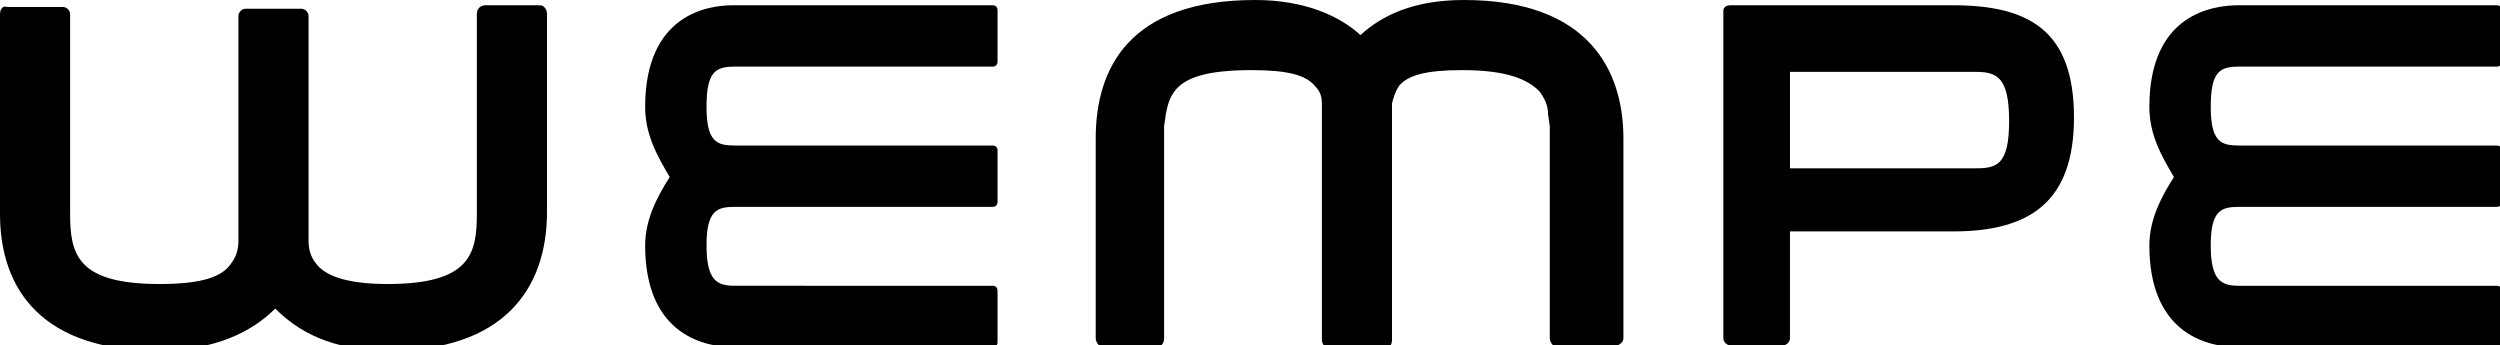
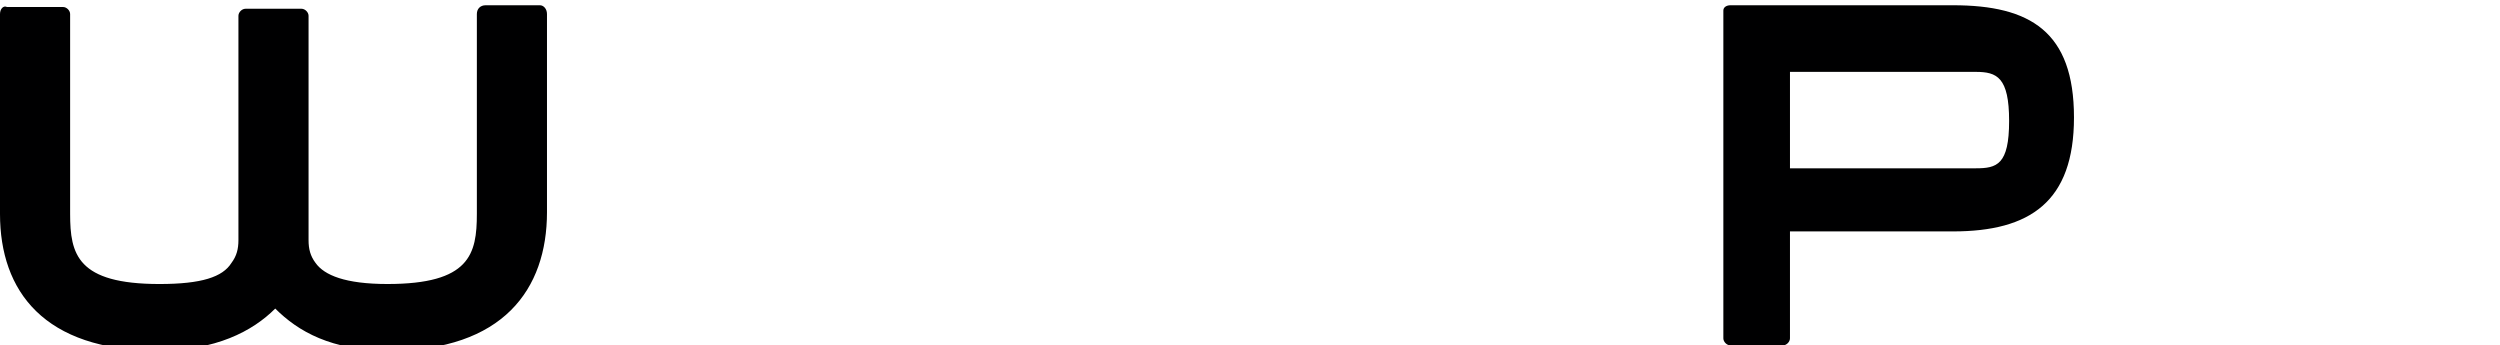
<svg xmlns="http://www.w3.org/2000/svg" version="1.1" id="Ebene_1" x="0px" y="0px" viewBox="0 0 142.6 19.7" style="enable-background:new 0 0 142.6 19.7;" xml:space="preserve">
  <style type="text/css">
	.st0{fill:#000001;}
</style>
-   <path id="path2612" class="st0" d="M92.6,19.3V7.9c0-3.9-2-7.9-9.1-7.9c-2.9,0-4.7,0.9-5.9,2c-1.2-1.1-3.2-2-6-2  c-7.2,0-9.1,3.9-9.1,7.9v11.4c0,0.2,0.2,0.5,0.4,0.5h3.1c0.2,0,0.4-0.2,0.4-0.5V7.9l0-0.7l0.1-0.7c0.1-0.5,0.2-0.9,0.5-1.3  c0.6-0.8,1.9-1.2,4.4-1.2c2.1,0,3.1,0.3,3.6,0.9c0.3,0.3,0.4,0.6,0.4,1l0,0.6l0,0.7v12.2c0,0.2,0.2,0.5,0.4,0.5h3.2  c0.2,0,0.4-0.2,0.4-0.5l0-12.2l0-0.7l0-0.6c0.1-0.4,0.2-0.7,0.4-1c0.5-0.6,1.5-0.9,3.6-0.9c2.5,0,3.7,0.5,4.4,1.2  c0.3,0.4,0.5,0.8,0.5,1.3l0.1,0.7l0,0.7l0,11.4c0,0.2,0.2,0.5,0.4,0.5h3.2C92.4,19.7,92.6,19.5,92.6,19.3z" />
  <path id="path2610" class="st0" d="M27.2,0.8l0,11.4c0,2.3-0.4,4-5.1,4c-2.4,0-3.6-0.5-4.1-1.2c-0.3-0.4-0.4-0.8-0.4-1.3l0-0.7  l0-0.7l0-11.4c0-0.2-0.2-0.4-0.4-0.4H14c-0.2,0-0.4,0.2-0.4,0.4l0,11.4l0,0.7l0,0.7c0,0.5-0.1,0.9-0.4,1.3c-0.5,0.8-1.7,1.2-4.1,1.2  c-4.7,0-5.1-1.7-5.1-4V0.8c0-0.2-0.2-0.4-0.4-0.4H0.4C0.2,0.3,0,0.5,0,0.8v11.4C0,16.6,2.5,20,9,20c3.3,0,5.4-1.1,6.7-2.4  c1.3,1.3,3.2,2.4,6.5,2.4c6.5,0,9-3.5,9-7.9V0.8c0-0.3-0.2-0.5-0.4-0.5h-3.1C27.4,0.3,27.2,0.5,27.2,0.8z" />
-   <path id="path2608" class="st0" d="M122.6,6.1c0,1.6,0.7,2.8,1.4,4c-0.7,1.1-1.4,2.4-1.4,3.9c0,4.8,3,5.8,5.1,5.8h14.7  c0.2,0,0.3-0.1,0.3-0.3v-2.9c0-0.2-0.1-0.3-0.3-0.3h-14.7c-1,0-1.6-0.3-1.6-2.3c0-2,0.6-2.2,1.6-2.2h14.7c0.2,0,0.3-0.1,0.3-0.3V8.6  c0-0.2-0.1-0.3-0.3-0.3h-14.7c-1,0-1.6-0.2-1.6-2.2c0-2,0.5-2.3,1.6-2.3h14.7c0.2,0,0.3-0.1,0.3-0.3V0.6c0-0.2-0.1-0.3-0.3-0.3  h-14.7C126.2,0.3,122.6,0.8,122.6,6.1z" />
-   <path id="path2606" class="st0" d="M36.8,6.1c0,1.6,0.7,2.8,1.4,4c-0.7,1.1-1.4,2.4-1.4,3.9c0,4.8,3,5.8,5.1,5.8h14.7  c0.2,0,0.3-0.1,0.3-0.3v-2.9c0-0.2-0.1-0.3-0.3-0.3H41.9c-1,0-1.6-0.3-1.6-2.3c0-2,0.6-2.2,1.6-2.2h14.7c0.2,0,0.3-0.1,0.3-0.3V8.6  c0-0.2-0.1-0.3-0.3-0.3H41.9c-1,0-1.6-0.2-1.6-2.2c0-2,0.5-2.3,1.6-2.3h14.7c0.2,0,0.3-0.1,0.3-0.3V0.6c0-0.2-0.1-0.3-0.3-0.3H41.8  C40.4,0.3,36.8,0.8,36.8,6.1z" />
  <path id="path2460" class="st0" d="M98.7,0.3c-0.2,0-0.4,0.1-0.4,0.3v18.7c0,0.2,0.2,0.4,0.4,0.4h3c0.2,0,0.4-0.2,0.4-0.4v-6.1h9.3  c4.4,0,6.9-1.7,6.9-6.5c0-4.9-2.5-6.4-6.9-6.4H98.7z M102.1,4.1h10.6c1.2,0,1.9,0.3,1.9,2.8c0,2.5-0.7,2.7-1.9,2.7h-10.6V4.1z" />
</svg>